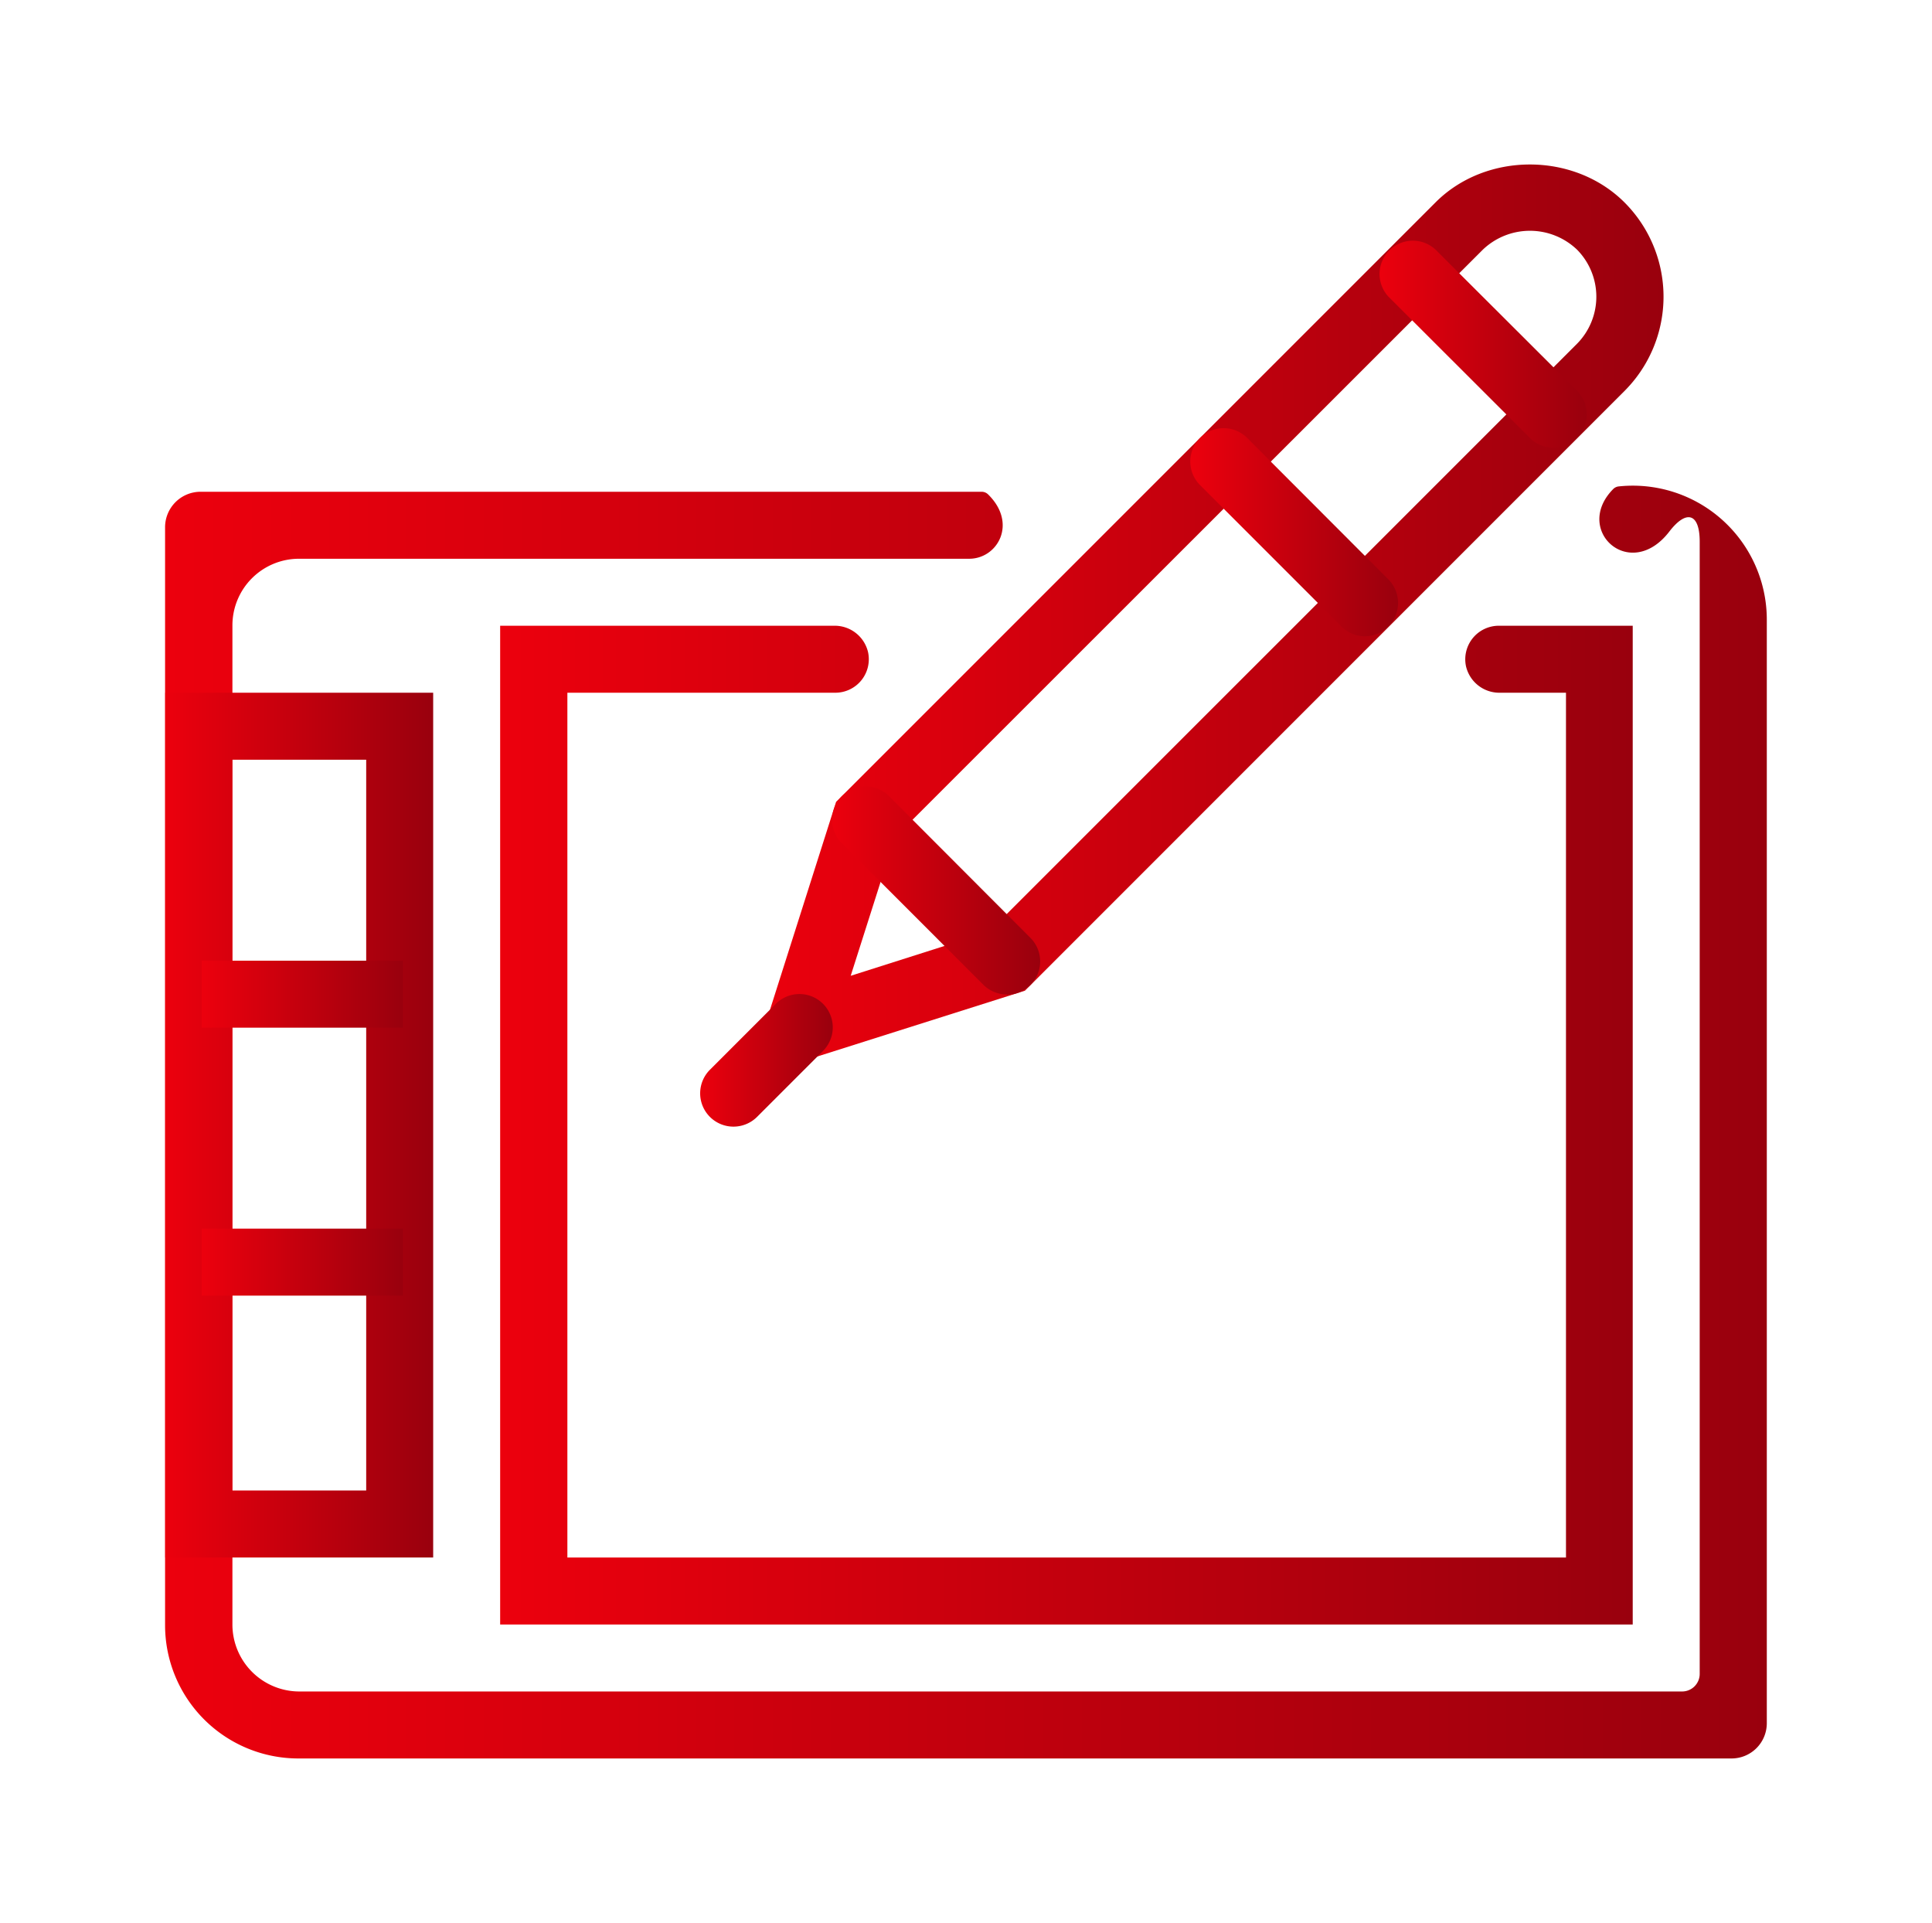
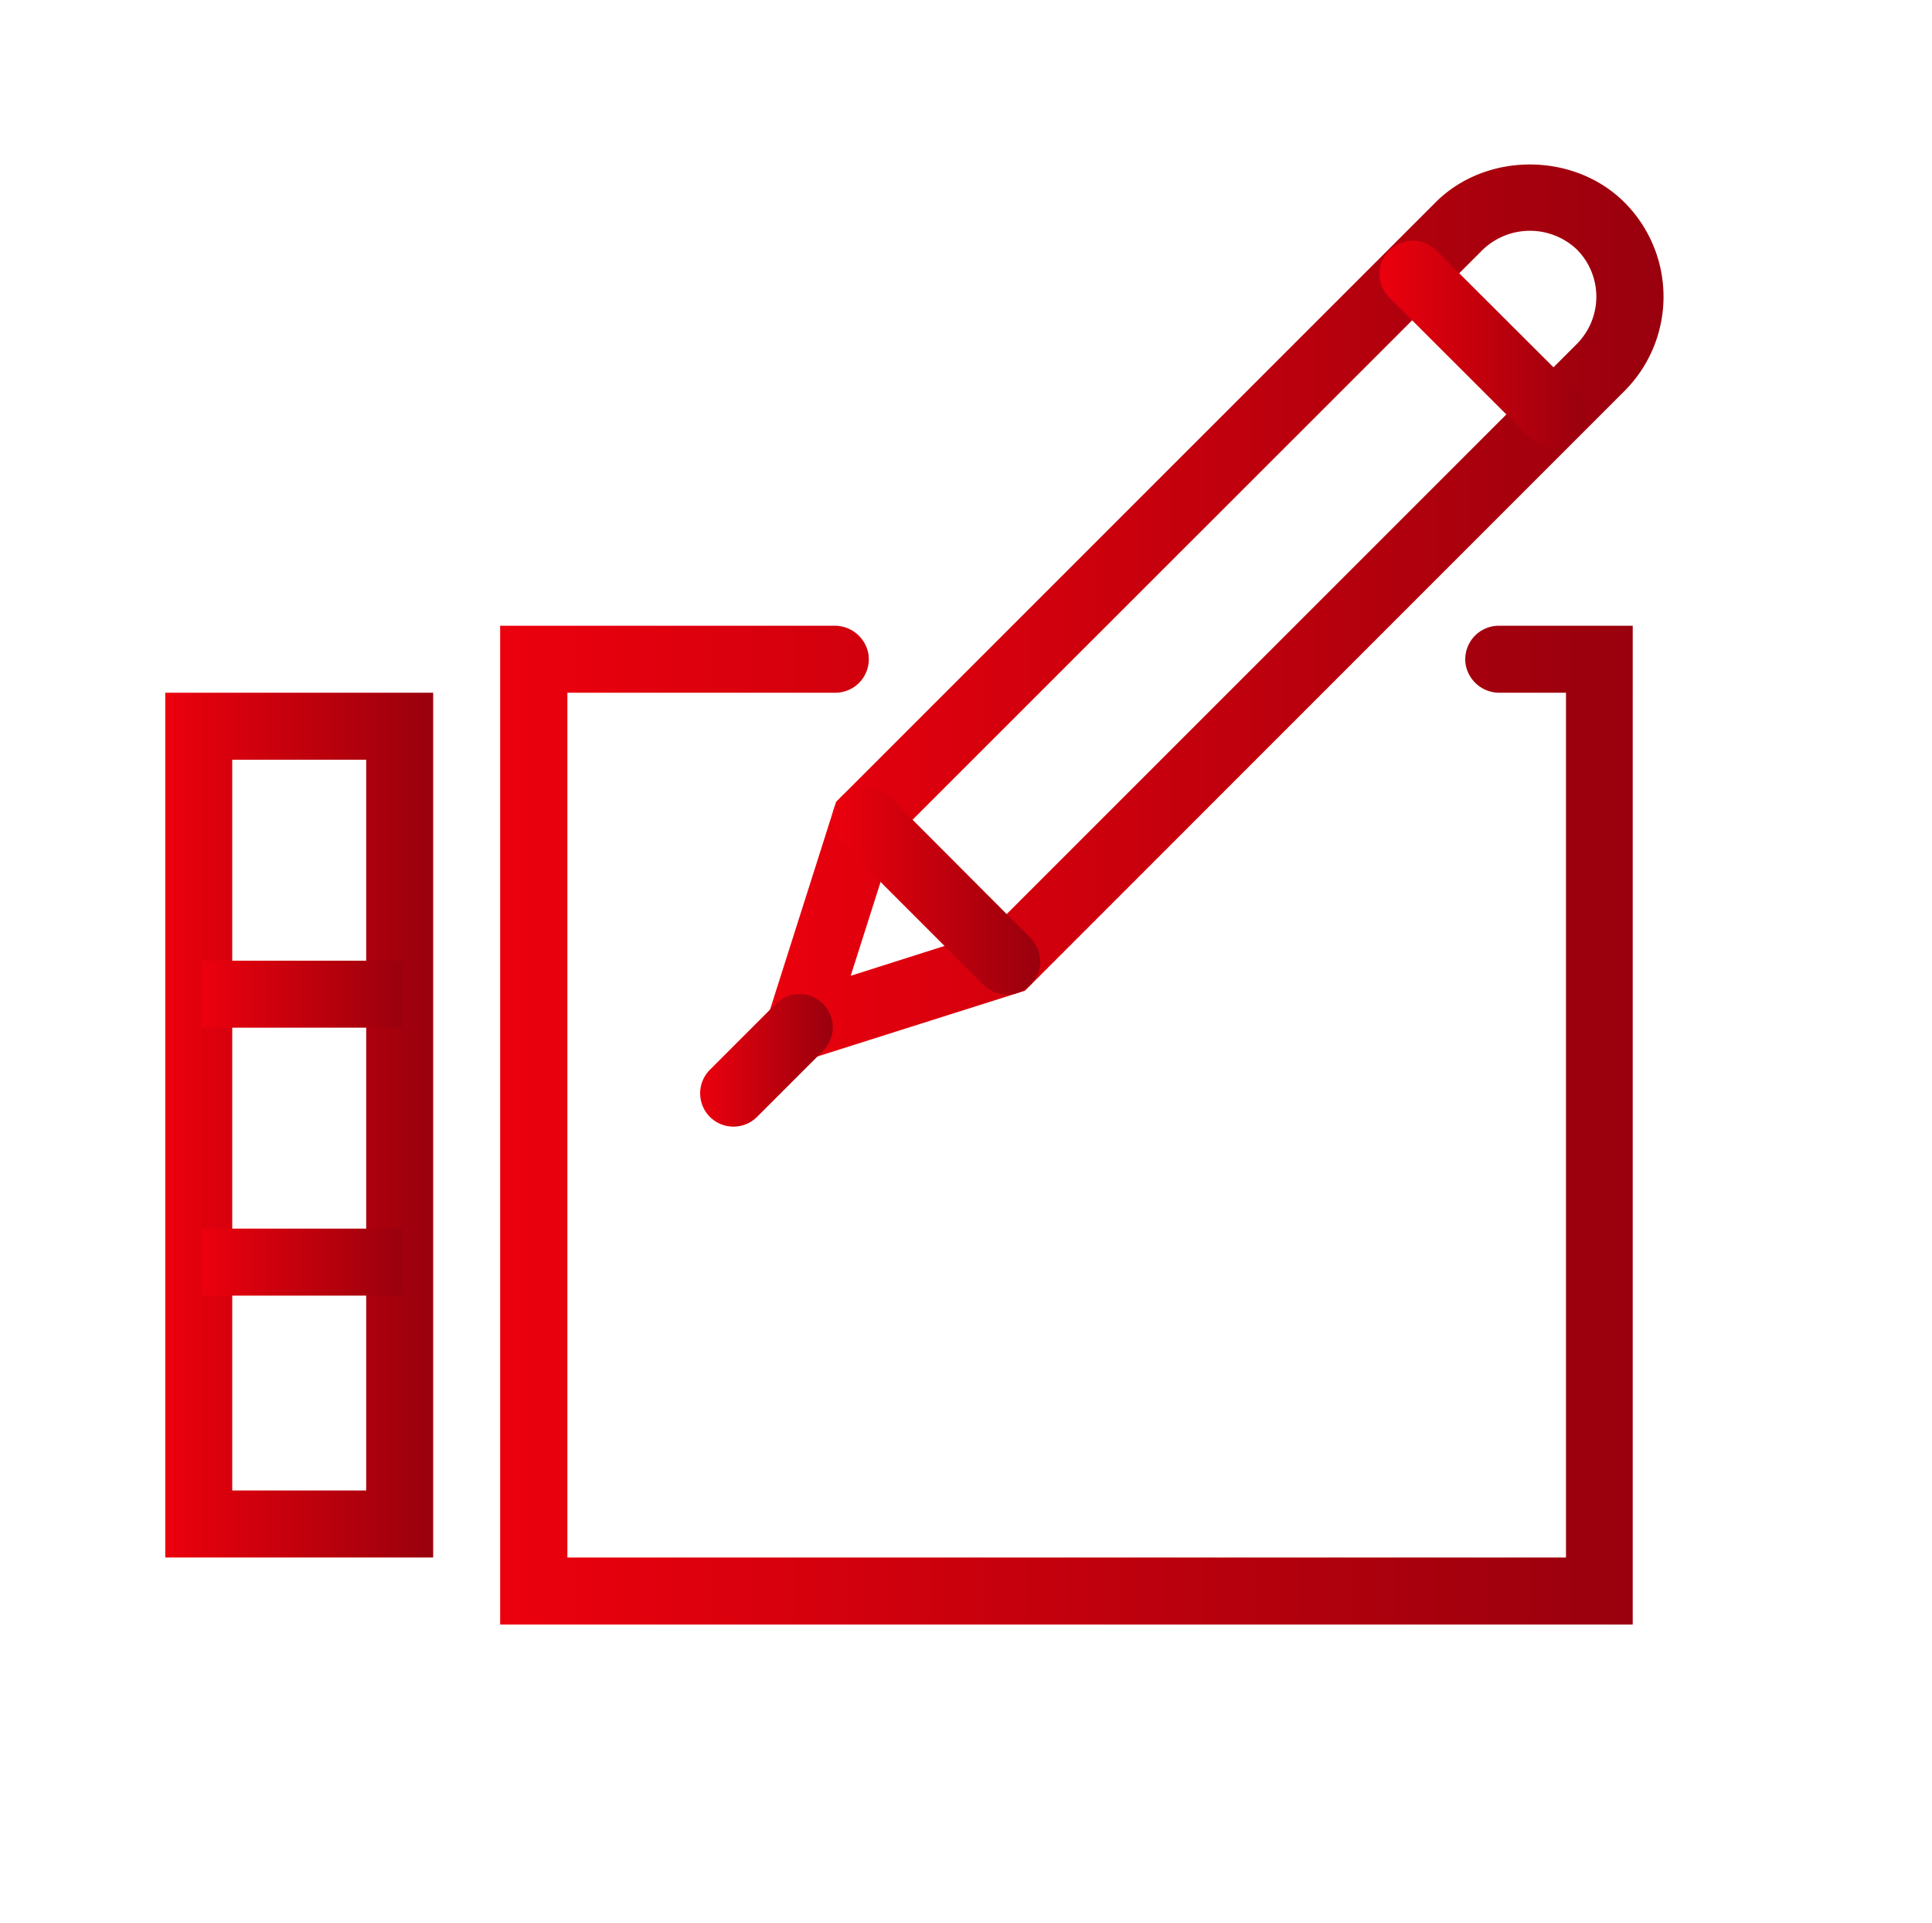
<svg xmlns="http://www.w3.org/2000/svg" xmlns:xlink="http://www.w3.org/1999/xlink" id="Layer_1" data-name="Layer 1" viewBox="0 0 317.29 315.76">
  <defs>
    <style>.cls-1{fill:url(#linear-gradient);}.cls-2{fill:url(#linear-gradient-2);}.cls-3{fill:url(#linear-gradient-3);}.cls-4{fill:url(#linear-gradient-4);}.cls-5{fill:url(#linear-gradient-5);}.cls-6{fill:url(#linear-gradient-6);}.cls-7{fill:url(#linear-gradient-7);}.cls-8{fill:url(#linear-gradient-8);}.cls-9{fill:url(#linear-gradient-9);}.cls-10{fill:url(#linear-gradient-10);}</style>
    <linearGradient id="linear-gradient" x1="27.14" y1="184.25" x2="290.14" y2="184.25" gradientUnits="userSpaceOnUse">
      <stop offset="0" stop-color="#ec000d" />
      <stop offset="1" stop-color="#99000d" />
    </linearGradient>
    <linearGradient id="linear-gradient-2" x1="82.14" y1="184.75" x2="268.14" y2="184.75" xlink:href="#linear-gradient" />
    <linearGradient id="linear-gradient-3" x1="27.14" y1="184.75" x2="71.14" y2="184.75" xlink:href="#linear-gradient" />
    <linearGradient id="linear-gradient-4" x1="122.87" y1="102.05" x2="273.13" y2="102.05" xlink:href="#linear-gradient" />
    <linearGradient id="linear-gradient-5" x1="33.14" y1="163.25" x2="66.14" y2="163.25" xlink:href="#linear-gradient" />
    <linearGradient id="linear-gradient-6" x1="33.14" y1="207.25" x2="66.14" y2="207.25" xlink:href="#linear-gradient" />
    <linearGradient id="linear-gradient-7" x1="226.42" y1="56.43" x2="260.59" y2="56.43" xlink:href="#linear-gradient" />
    <linearGradient id="linear-gradient-8" x1="195.47" y1="87.39" x2="229.64" y2="87.39" xlink:href="#linear-gradient" />
    <linearGradient id="linear-gradient-9" x1="136.65" y1="146.21" x2="170.82" y2="146.21" xlink:href="#linear-gradient" />
    <linearGradient id="linear-gradient-10" x1="114.99" y1="174.07" x2="136.77" y2="174.07" xlink:href="#linear-gradient" />
  </defs>
  <g id="Expanded">
-     <path class="cls-1" d="M284.35,288.75H49a21.89,21.89,0,0,1-21.89-21.89V86.57A5.83,5.83,0,0,1,33,80.75h128.2a1.51,1.51,0,0,1,1.05.41c4.9,4.77,1.59,10.59-3.08,10.59h-110a10.94,10.94,0,0,0-11,10.94V266.8a11,11,0,0,0,11,10.95H276.25a2.89,2.89,0,0,0,2.89-2.9V88.94c0-4.66-2.17-5.33-5-1.64-6.46,8.37-15.85-.28-9.2-7a1.49,1.49,0,0,1,.92-.43,22,22,0,0,1,24.3,21.88V283A5.79,5.79,0,0,1,284.35,288.75Z" />
    <path class="cls-2" d="M268.14,266.75h-186v-164H137a5.62,5.62,0,0,1,5.56,4.34,5.5,5.5,0,0,1-5.38,6.66h-44v142h164v-142H246.33a5.62,5.62,0,0,1-5.57-4.34,5.51,5.51,0,0,1,5.38-6.66h22Z" />
    <path class="cls-3" d="M71.14,255.75h-44v-142h44Zm-33-11h22v-120h-22Z" />
    <path class="cls-4" d="M122.87,177.08l14.44-45.41,98.46-98.45c8.27-8.28,22.69-8.28,31,0a21.9,21.9,0,0,1,0,31l-98.45,98.46Zm24.07-39.55-7.23,22.7,22.7-7.22L259,56.44A11,11,0,0,0,259,41a11.2,11.2,0,0,0-15.48,0Z" />
    <rect class="cls-5" x="33.14" y="157.75" width="33" height="11" />
    <rect class="cls-6" x="33.14" y="201.75" width="33" height="11" />
    <path class="cls-7" d="M255.12,73.52a5.46,5.46,0,0,1-3.87-1.61L228,48.69A5.47,5.47,0,0,1,235.77,41L259,64.18a5.48,5.48,0,0,1-3.87,9.34Z" />
-     <path class="cls-8" d="M224.17,104.48a5.43,5.43,0,0,1-3.87-1.61L197.08,79.65a5.47,5.47,0,1,1,7.74-7.74L228,95.13a5.48,5.48,0,0,1-3.87,9.35Z" />
    <path class="cls-9" d="M165.35,163.29a5.45,5.45,0,0,1-3.87-1.6l-23.22-23.22a5.47,5.47,0,0,1,7.74-7.74L169.22,154a5.47,5.47,0,0,1-3.87,9.34Z" />
    <path class="cls-10" d="M120.46,185a5.47,5.47,0,0,1-3.87-9.34l10.83-10.83a5.47,5.47,0,0,1,7.74,7.74l-10.83,10.83A5.49,5.49,0,0,1,120.46,185Z" />
  </g>
</svg>